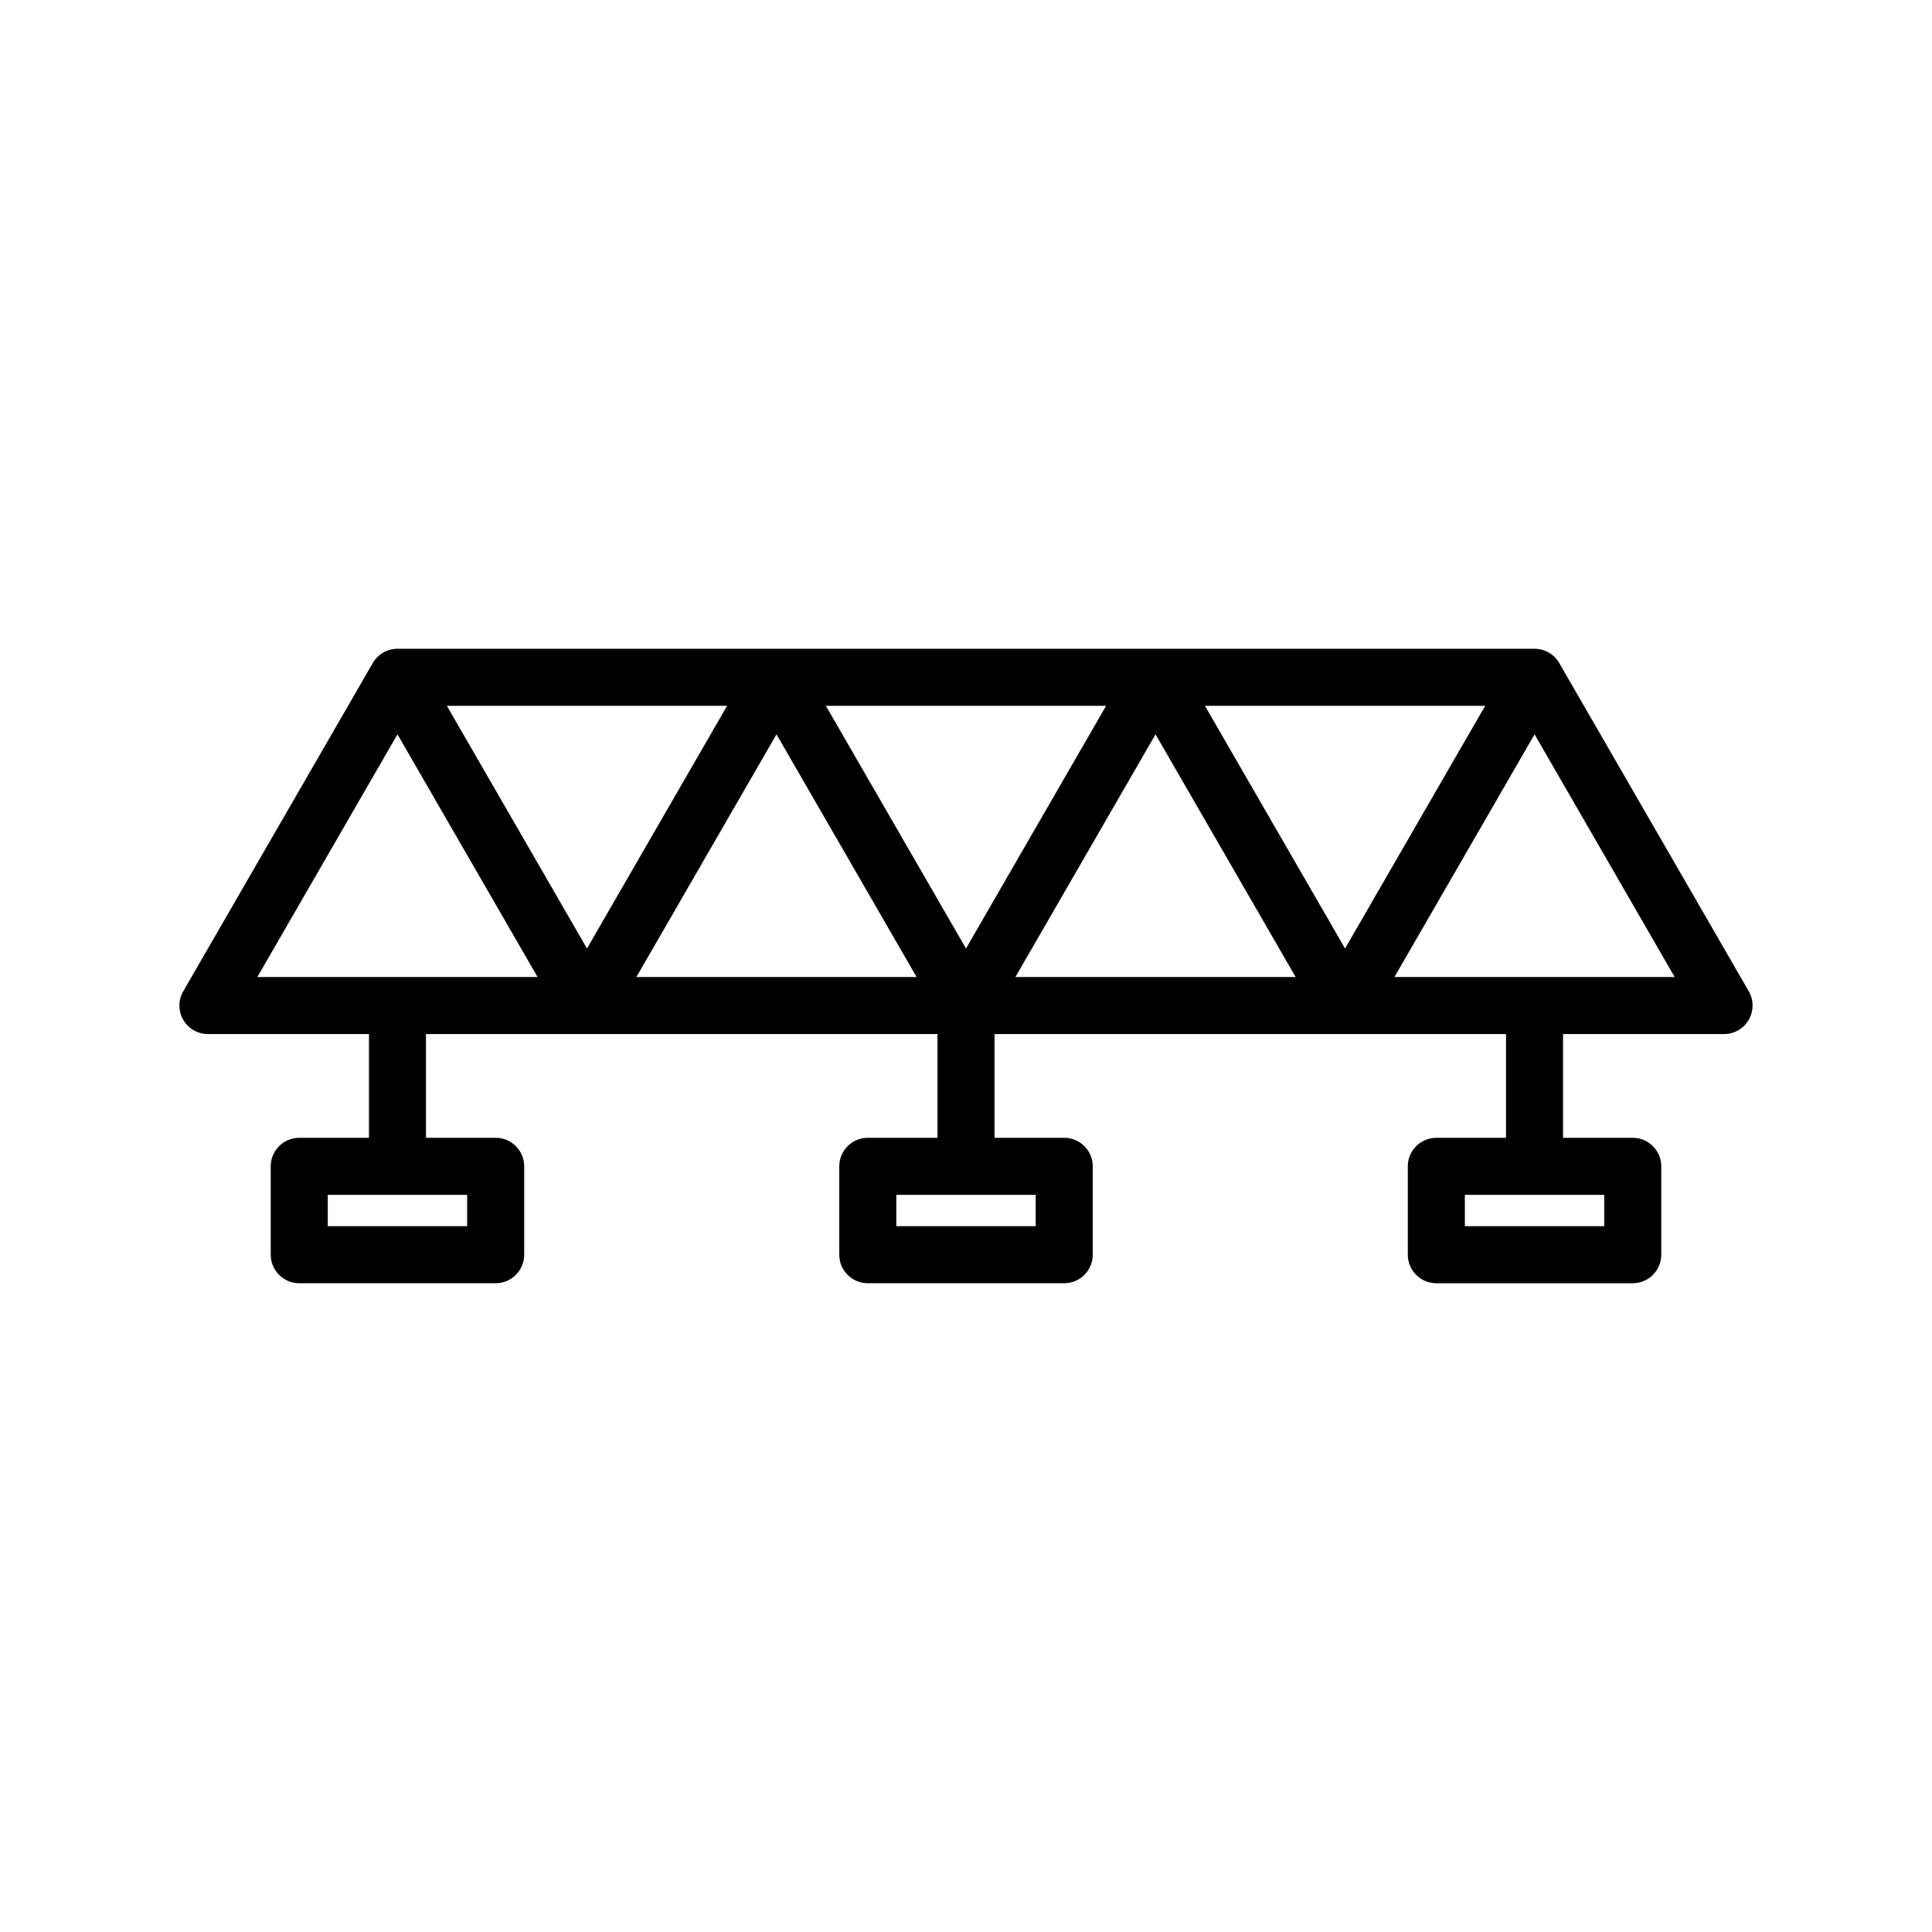
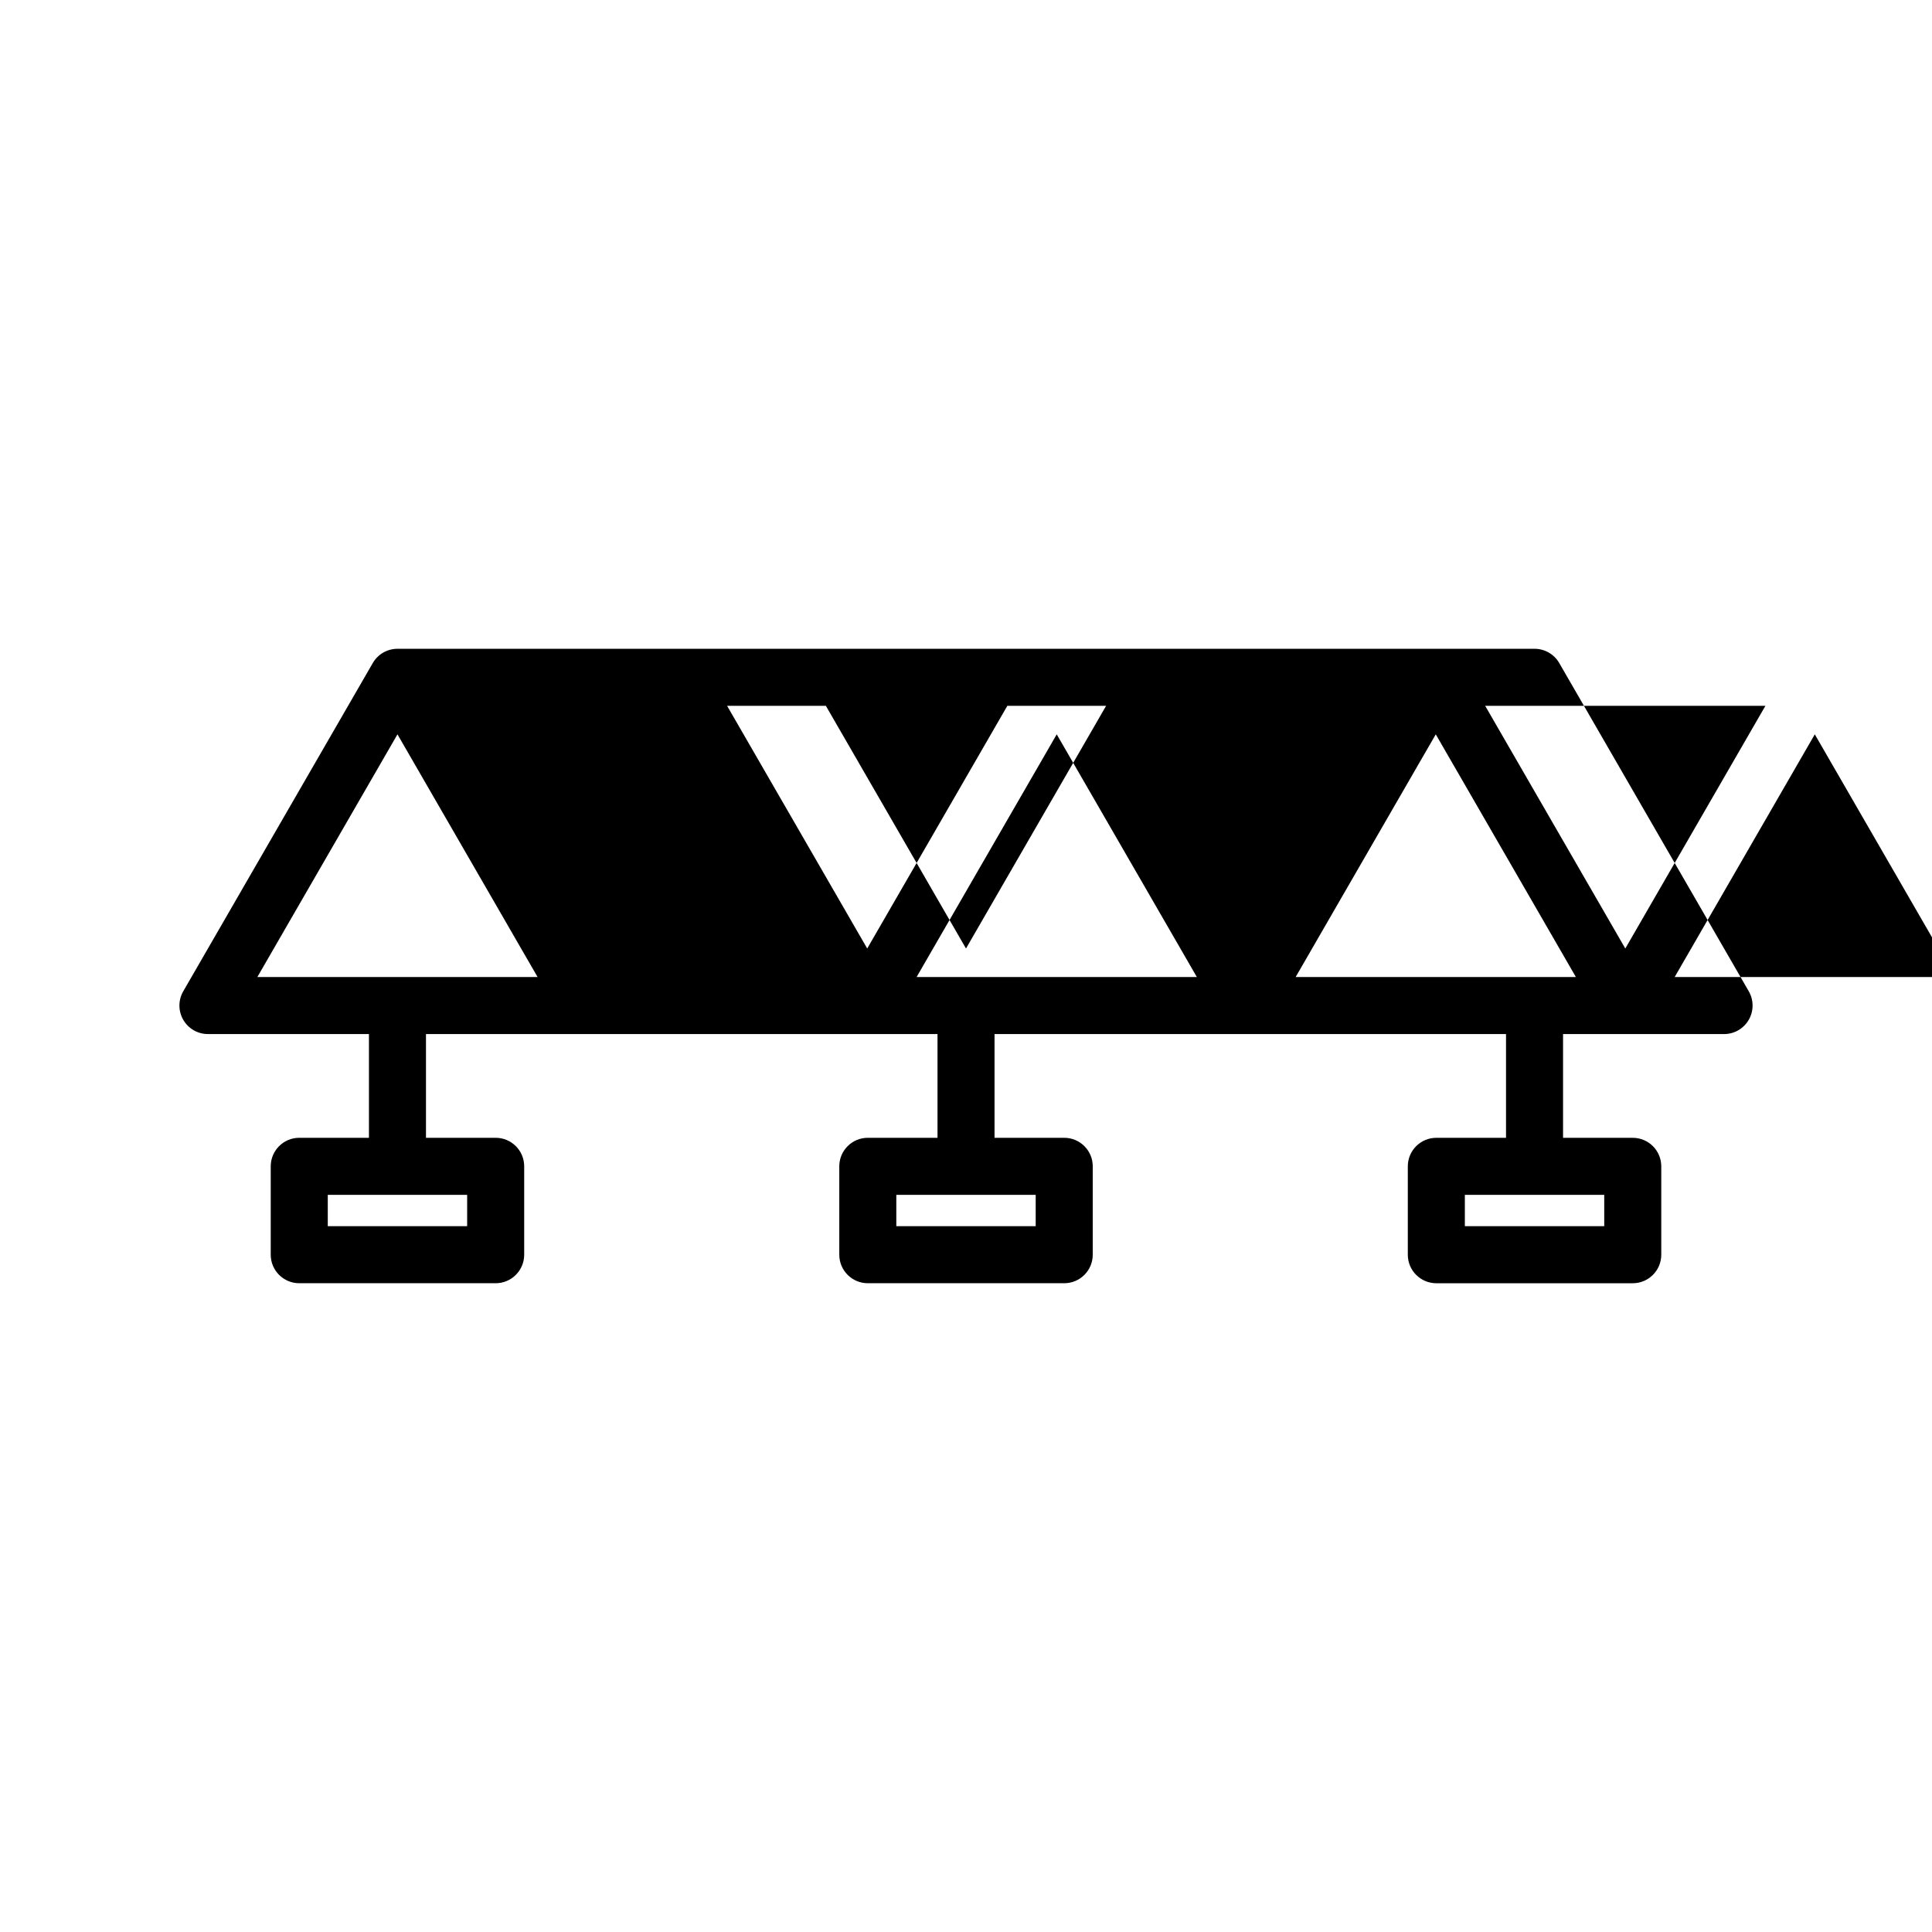
<svg xmlns="http://www.w3.org/2000/svg" fill="#000000" width="800px" height="800px" version="1.1" viewBox="144 144 512 512">
-   <path d="m607.44 406.7-50.223-86.988c-1.352-2.34-3.844-3.777-6.543-3.777h-301.34c-2.699 0-5.195 1.441-6.543 3.777l-50.227 86.988c-1.352 2.34-1.352 5.219 0 7.559 1.352 2.34 3.844 3.777 6.543 3.777h42.668v27.492h-18.469c-4.172 0-7.559 3.383-7.559 7.559v23.422c0 4.172 3.383 7.559 7.559 7.559h52.051c4.172 0 7.559-3.383 7.559-7.559v-23.422c0-4.172-3.383-7.559-7.559-7.559h-18.469v-27.492h135.56v27.492h-18.469c-4.172 0-7.559 3.383-7.559 7.559v23.422c0 4.172 3.383 7.559 7.559 7.559h52.051c4.172 0 7.559-3.383 7.559-7.559v-23.422c0-4.172-3.383-7.559-7.559-7.559l-18.469 0.004v-27.492h135.55v27.492h-18.469c-4.172 0-7.559 3.383-7.559 7.559v23.422c0 4.172 3.383 7.559 7.559 7.559h52.051c4.172 0 7.559-3.383 7.559-7.559v-23.422c0-4.172-3.383-7.559-7.559-7.559h-18.469v-27.492h42.668c2.699 0 5.195-1.441 6.543-3.777 1.352-2.344 1.352-5.223 0.004-7.562zm-339.64 62.25h-36.938v-8.305h36.938zm150.67 0h-36.938v-8.305h36.938zm150.67 0h-36.938v-8.305h36.938zm-169.14-73.586-37.137-64.316h74.27zm-187.8 7.559 37.133-64.316 37.133 64.316zm50.223-71.875h74.27l-37.137 64.316zm50.223 71.875 37.133-64.316 37.133 64.316zm100.45 0 37.133-64.316 37.133 64.316zm50.223-71.875h74.27l-37.133 64.316zm50.223 71.875 37.133-64.316 37.133 64.316z" />
+   <path d="m607.44 406.7-50.223-86.988c-1.352-2.34-3.844-3.777-6.543-3.777h-301.34c-2.699 0-5.195 1.441-6.543 3.777l-50.227 86.988c-1.352 2.34-1.352 5.219 0 7.559 1.352 2.34 3.844 3.777 6.543 3.777h42.668v27.492h-18.469c-4.172 0-7.559 3.383-7.559 7.559v23.422c0 4.172 3.383 7.559 7.559 7.559h52.051c4.172 0 7.559-3.383 7.559-7.559v-23.422c0-4.172-3.383-7.559-7.559-7.559h-18.469v-27.492h135.56v27.492h-18.469c-4.172 0-7.559 3.383-7.559 7.559v23.422c0 4.172 3.383 7.559 7.559 7.559h52.051c4.172 0 7.559-3.383 7.559-7.559v-23.422c0-4.172-3.383-7.559-7.559-7.559l-18.469 0.004v-27.492h135.55v27.492h-18.469c-4.172 0-7.559 3.383-7.559 7.559v23.422c0 4.172 3.383 7.559 7.559 7.559h52.051c4.172 0 7.559-3.383 7.559-7.559v-23.422c0-4.172-3.383-7.559-7.559-7.559h-18.469v-27.492h42.668c2.699 0 5.195-1.441 6.543-3.777 1.352-2.344 1.352-5.223 0.004-7.562zm-339.64 62.25h-36.938v-8.305h36.938zm150.67 0h-36.938v-8.305h36.938zm150.67 0h-36.938v-8.305h36.938zm-169.14-73.586-37.137-64.316h74.27zm-187.8 7.559 37.133-64.316 37.133 64.316m50.223-71.875h74.27l-37.137 64.316zm50.223 71.875 37.133-64.316 37.133 64.316zm100.45 0 37.133-64.316 37.133 64.316zm50.223-71.875h74.27l-37.133 64.316zm50.223 71.875 37.133-64.316 37.133 64.316z" />
</svg>